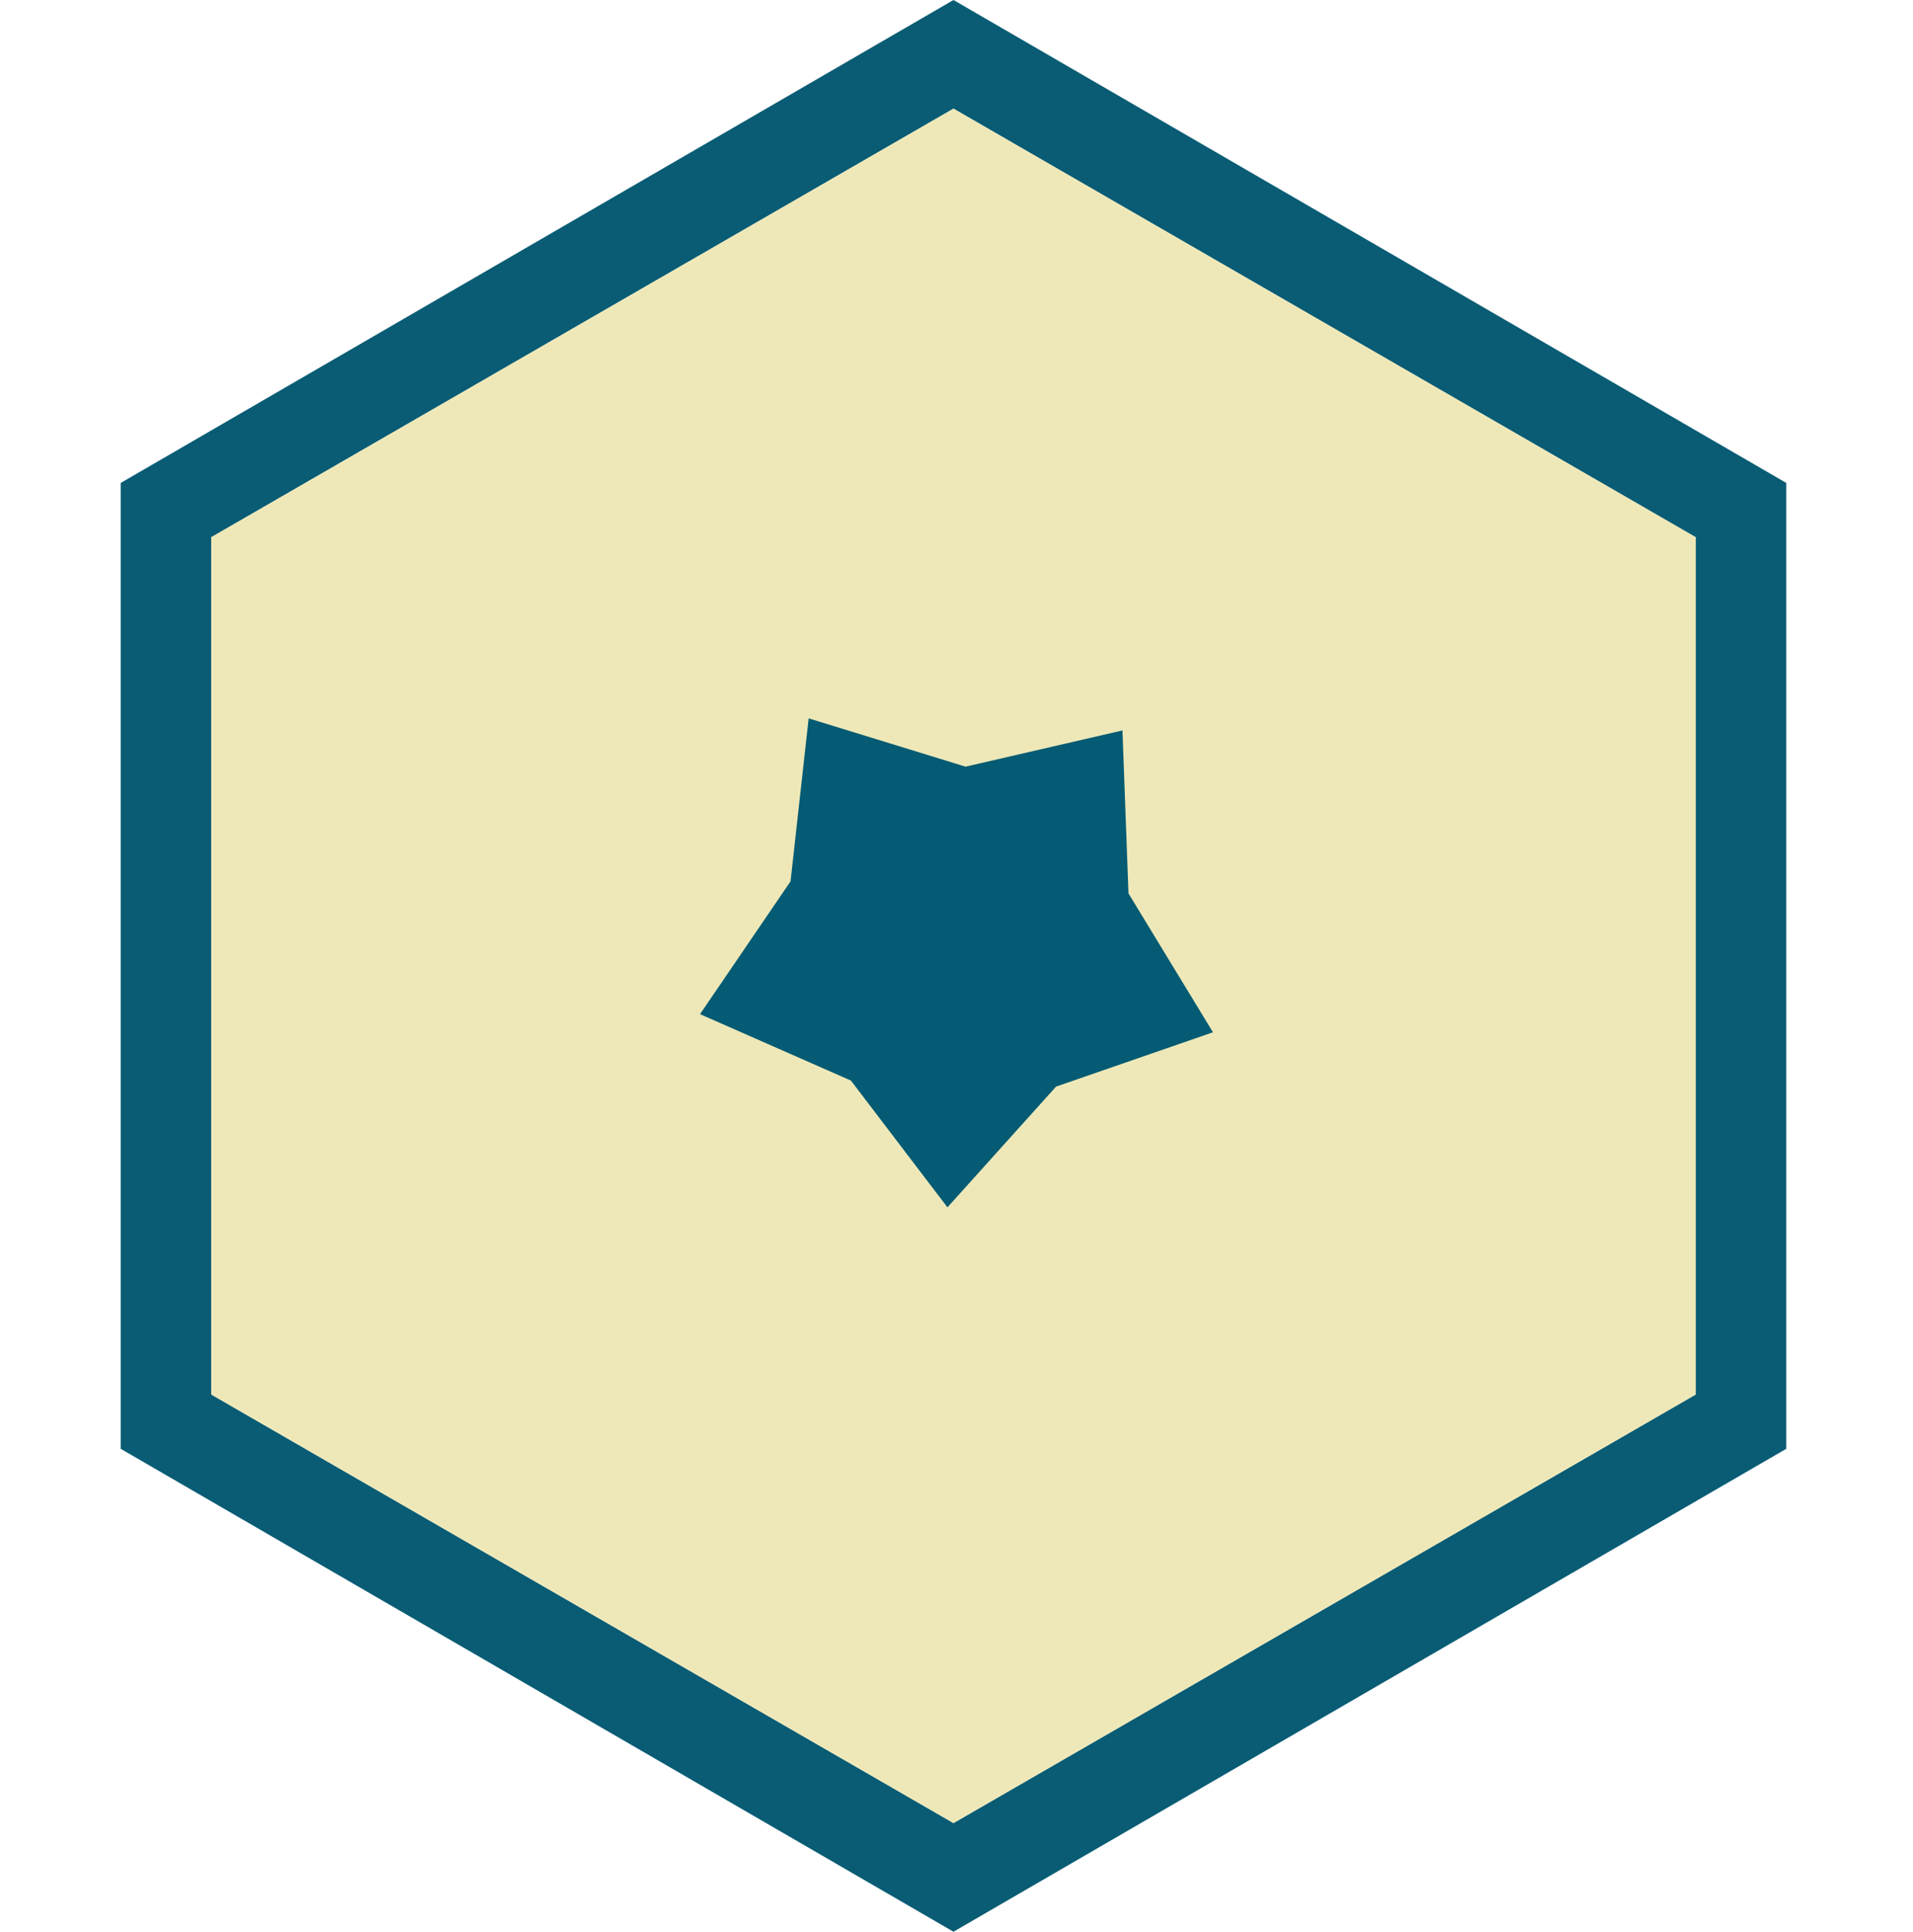
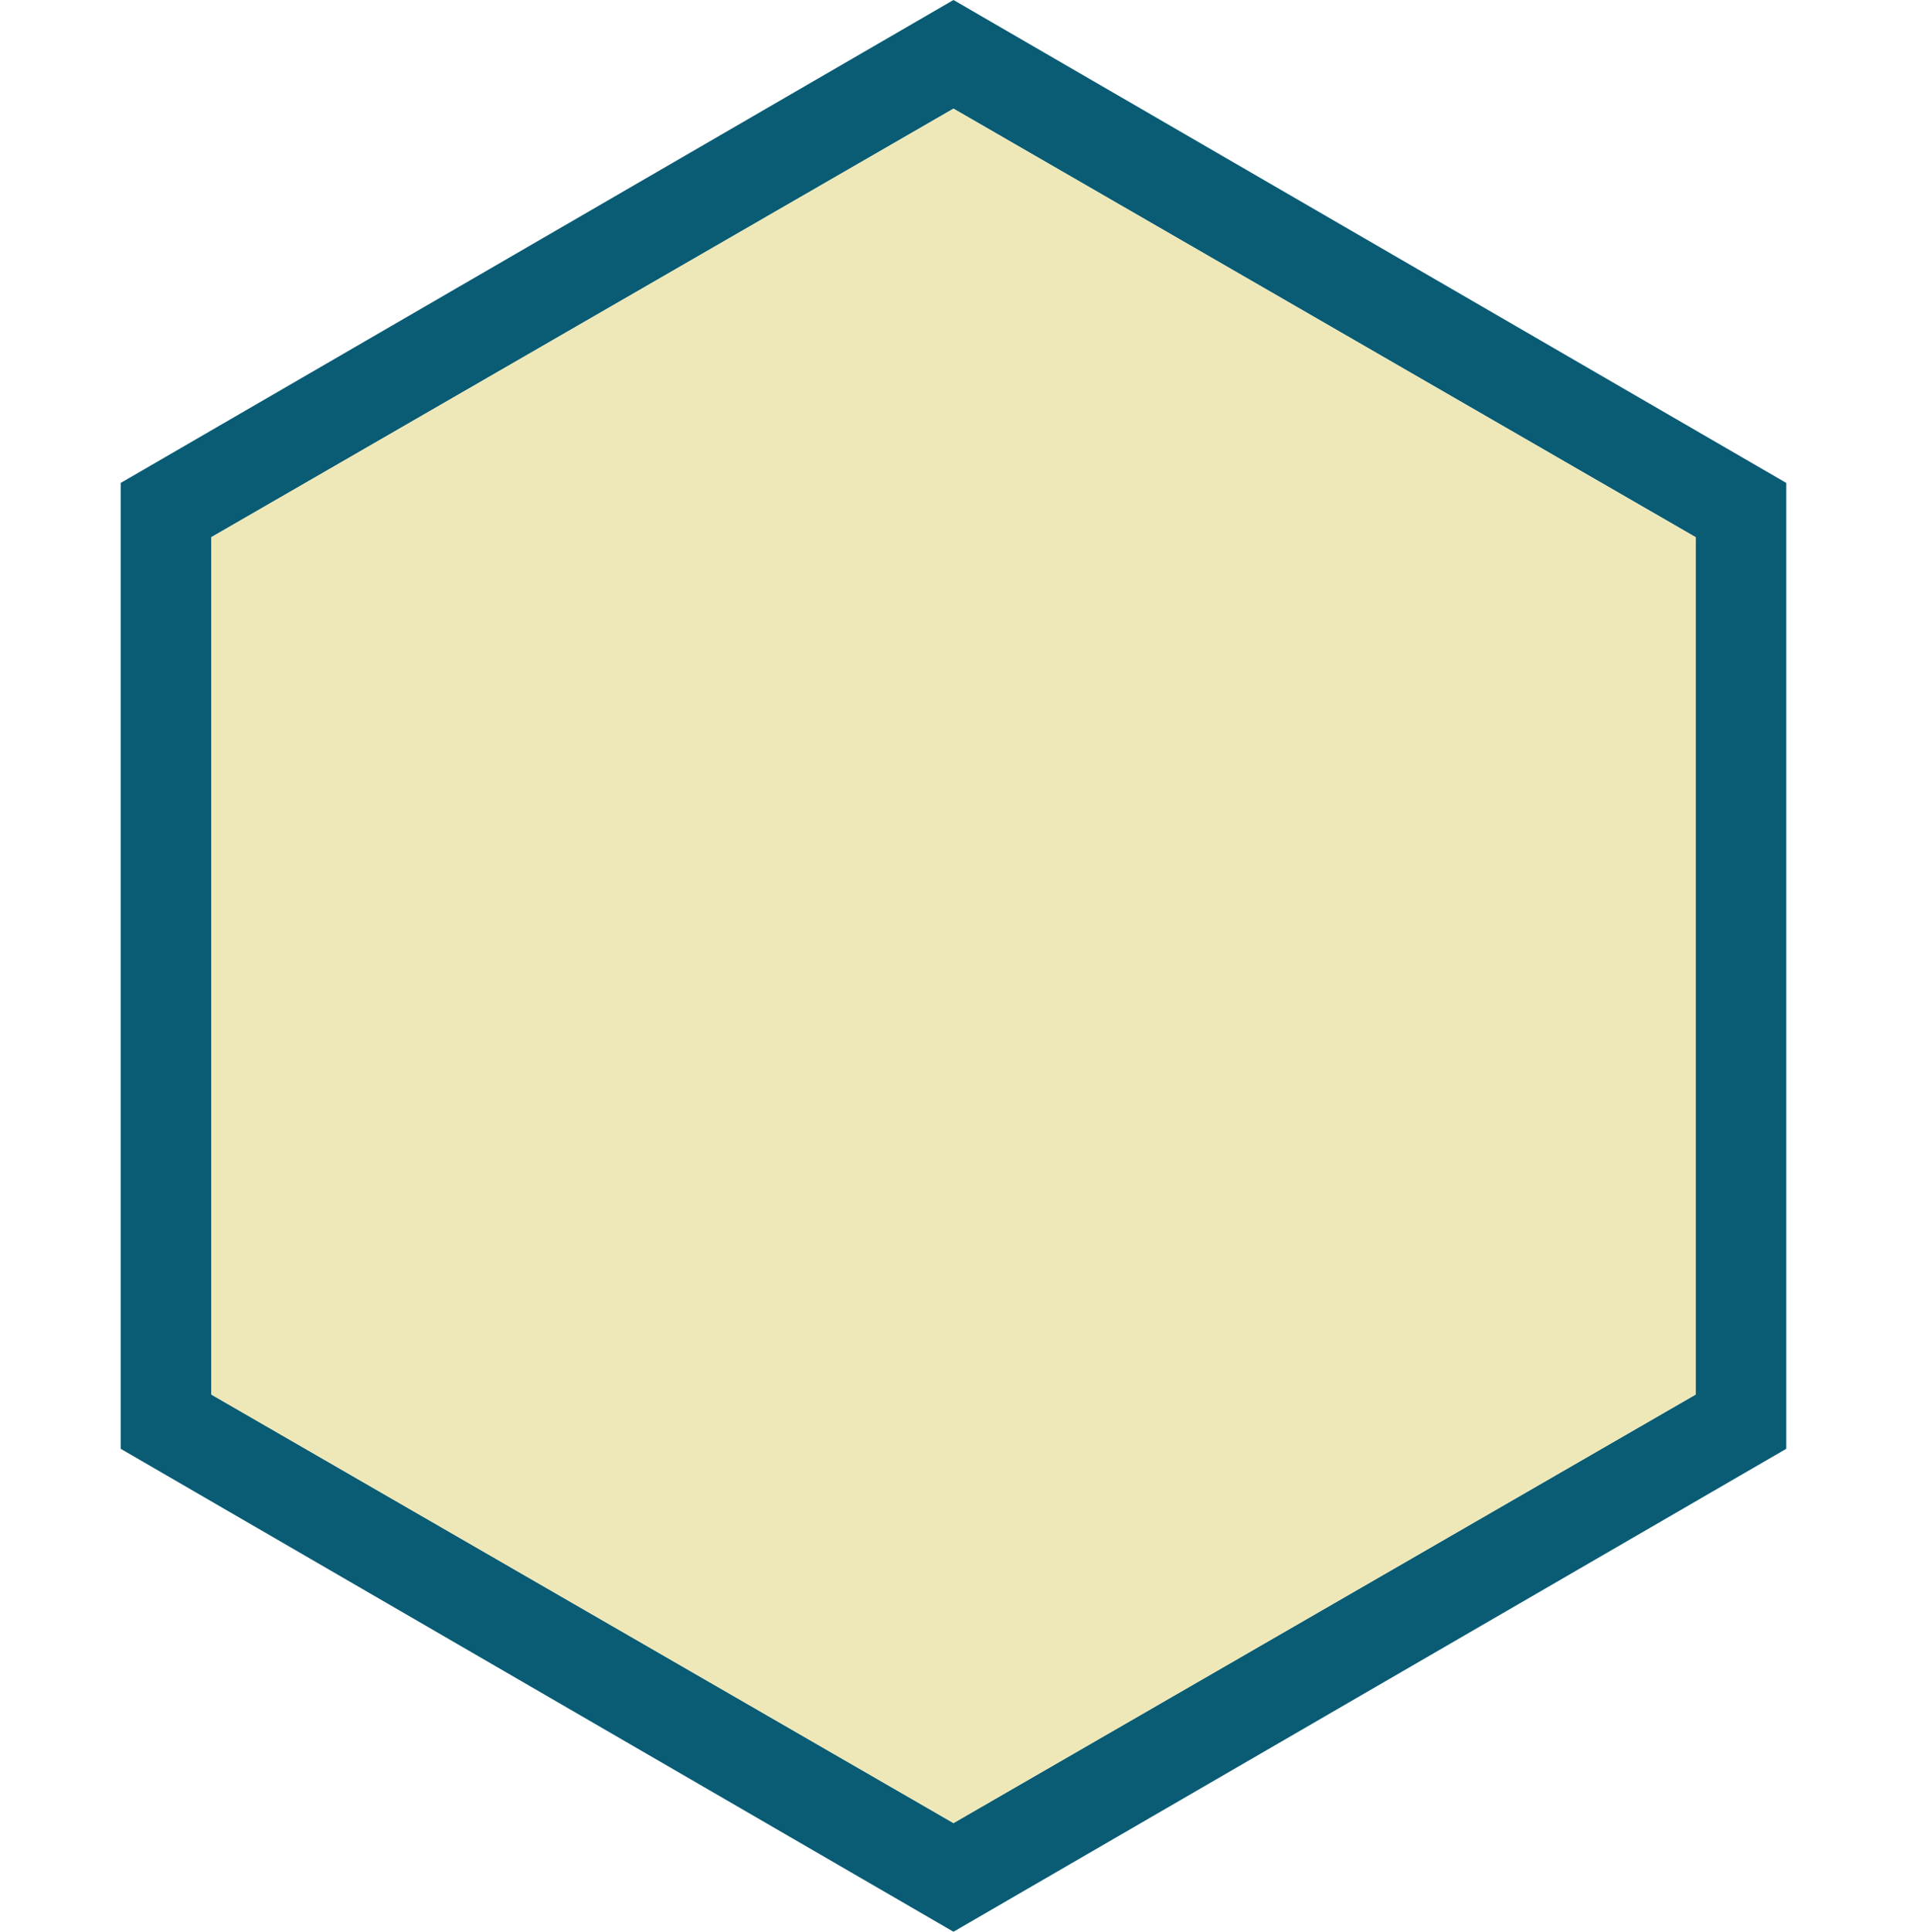
<svg xmlns="http://www.w3.org/2000/svg" xml:space="preserve" style="enable-background:new 0 0 31.7 32;" viewBox="0 0 31.7 32" y="0px" x="0px" id="Layer_1" version="1.1">
  <style type="text/css">
	.st0{fill:#095C74;}
	.st1{fill:#EEE8B8;}
	.st2{fill:#045B73;}
</style>
  <path d="M15.8,0L2,8v16l13.8,8l13.8-8V8L15.8,0z M28.1,23.1l-12.3,7.1L3.5,23.1V8.9l12.3-7.1l12.3,7.1V23.1z" class="st0" />
  <polygon points="28.1,8.9 28.1,23.1 15.8,30.2 3.5,23.1 3.5,8.9 15.8,1.8" class="st1" />
-   <polygon points="13.4,11.9 16,12.7 18.6,12.1 18.7,14.8 20.1,17.1 17.5,18 15.7,20 14.1,17.9 11.6,16.8 13.1,14.6" class="st2" />
</svg>